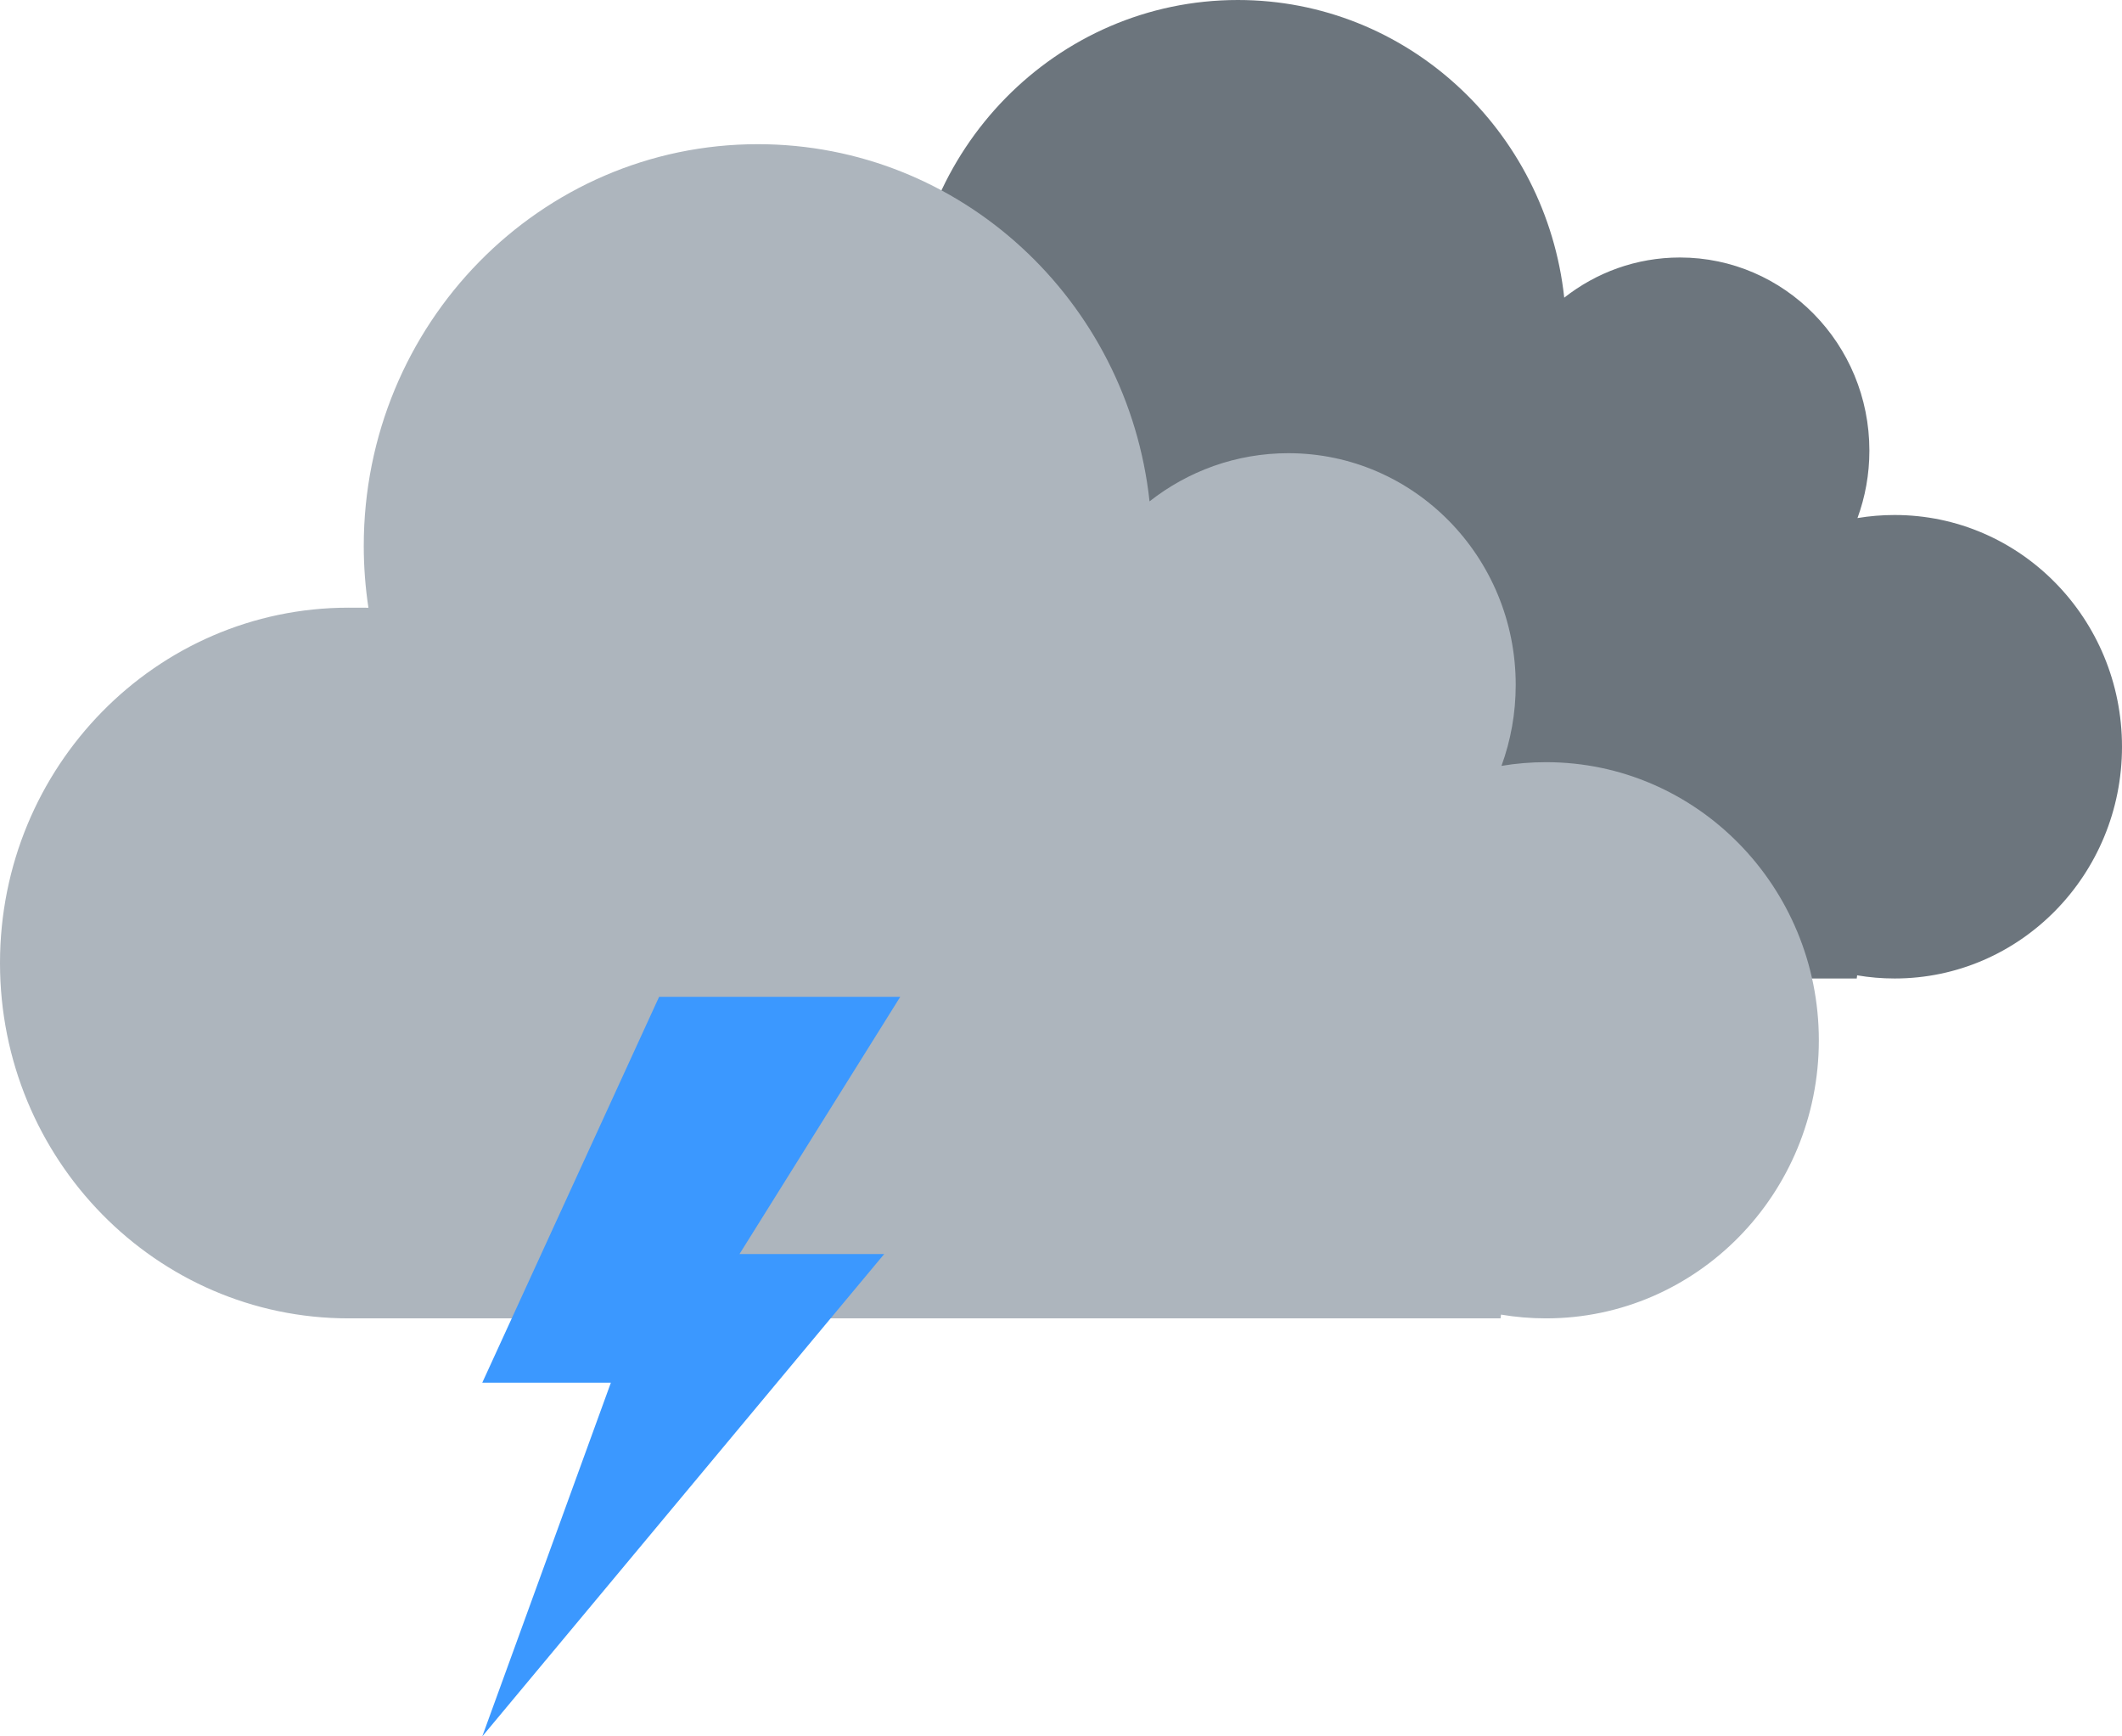
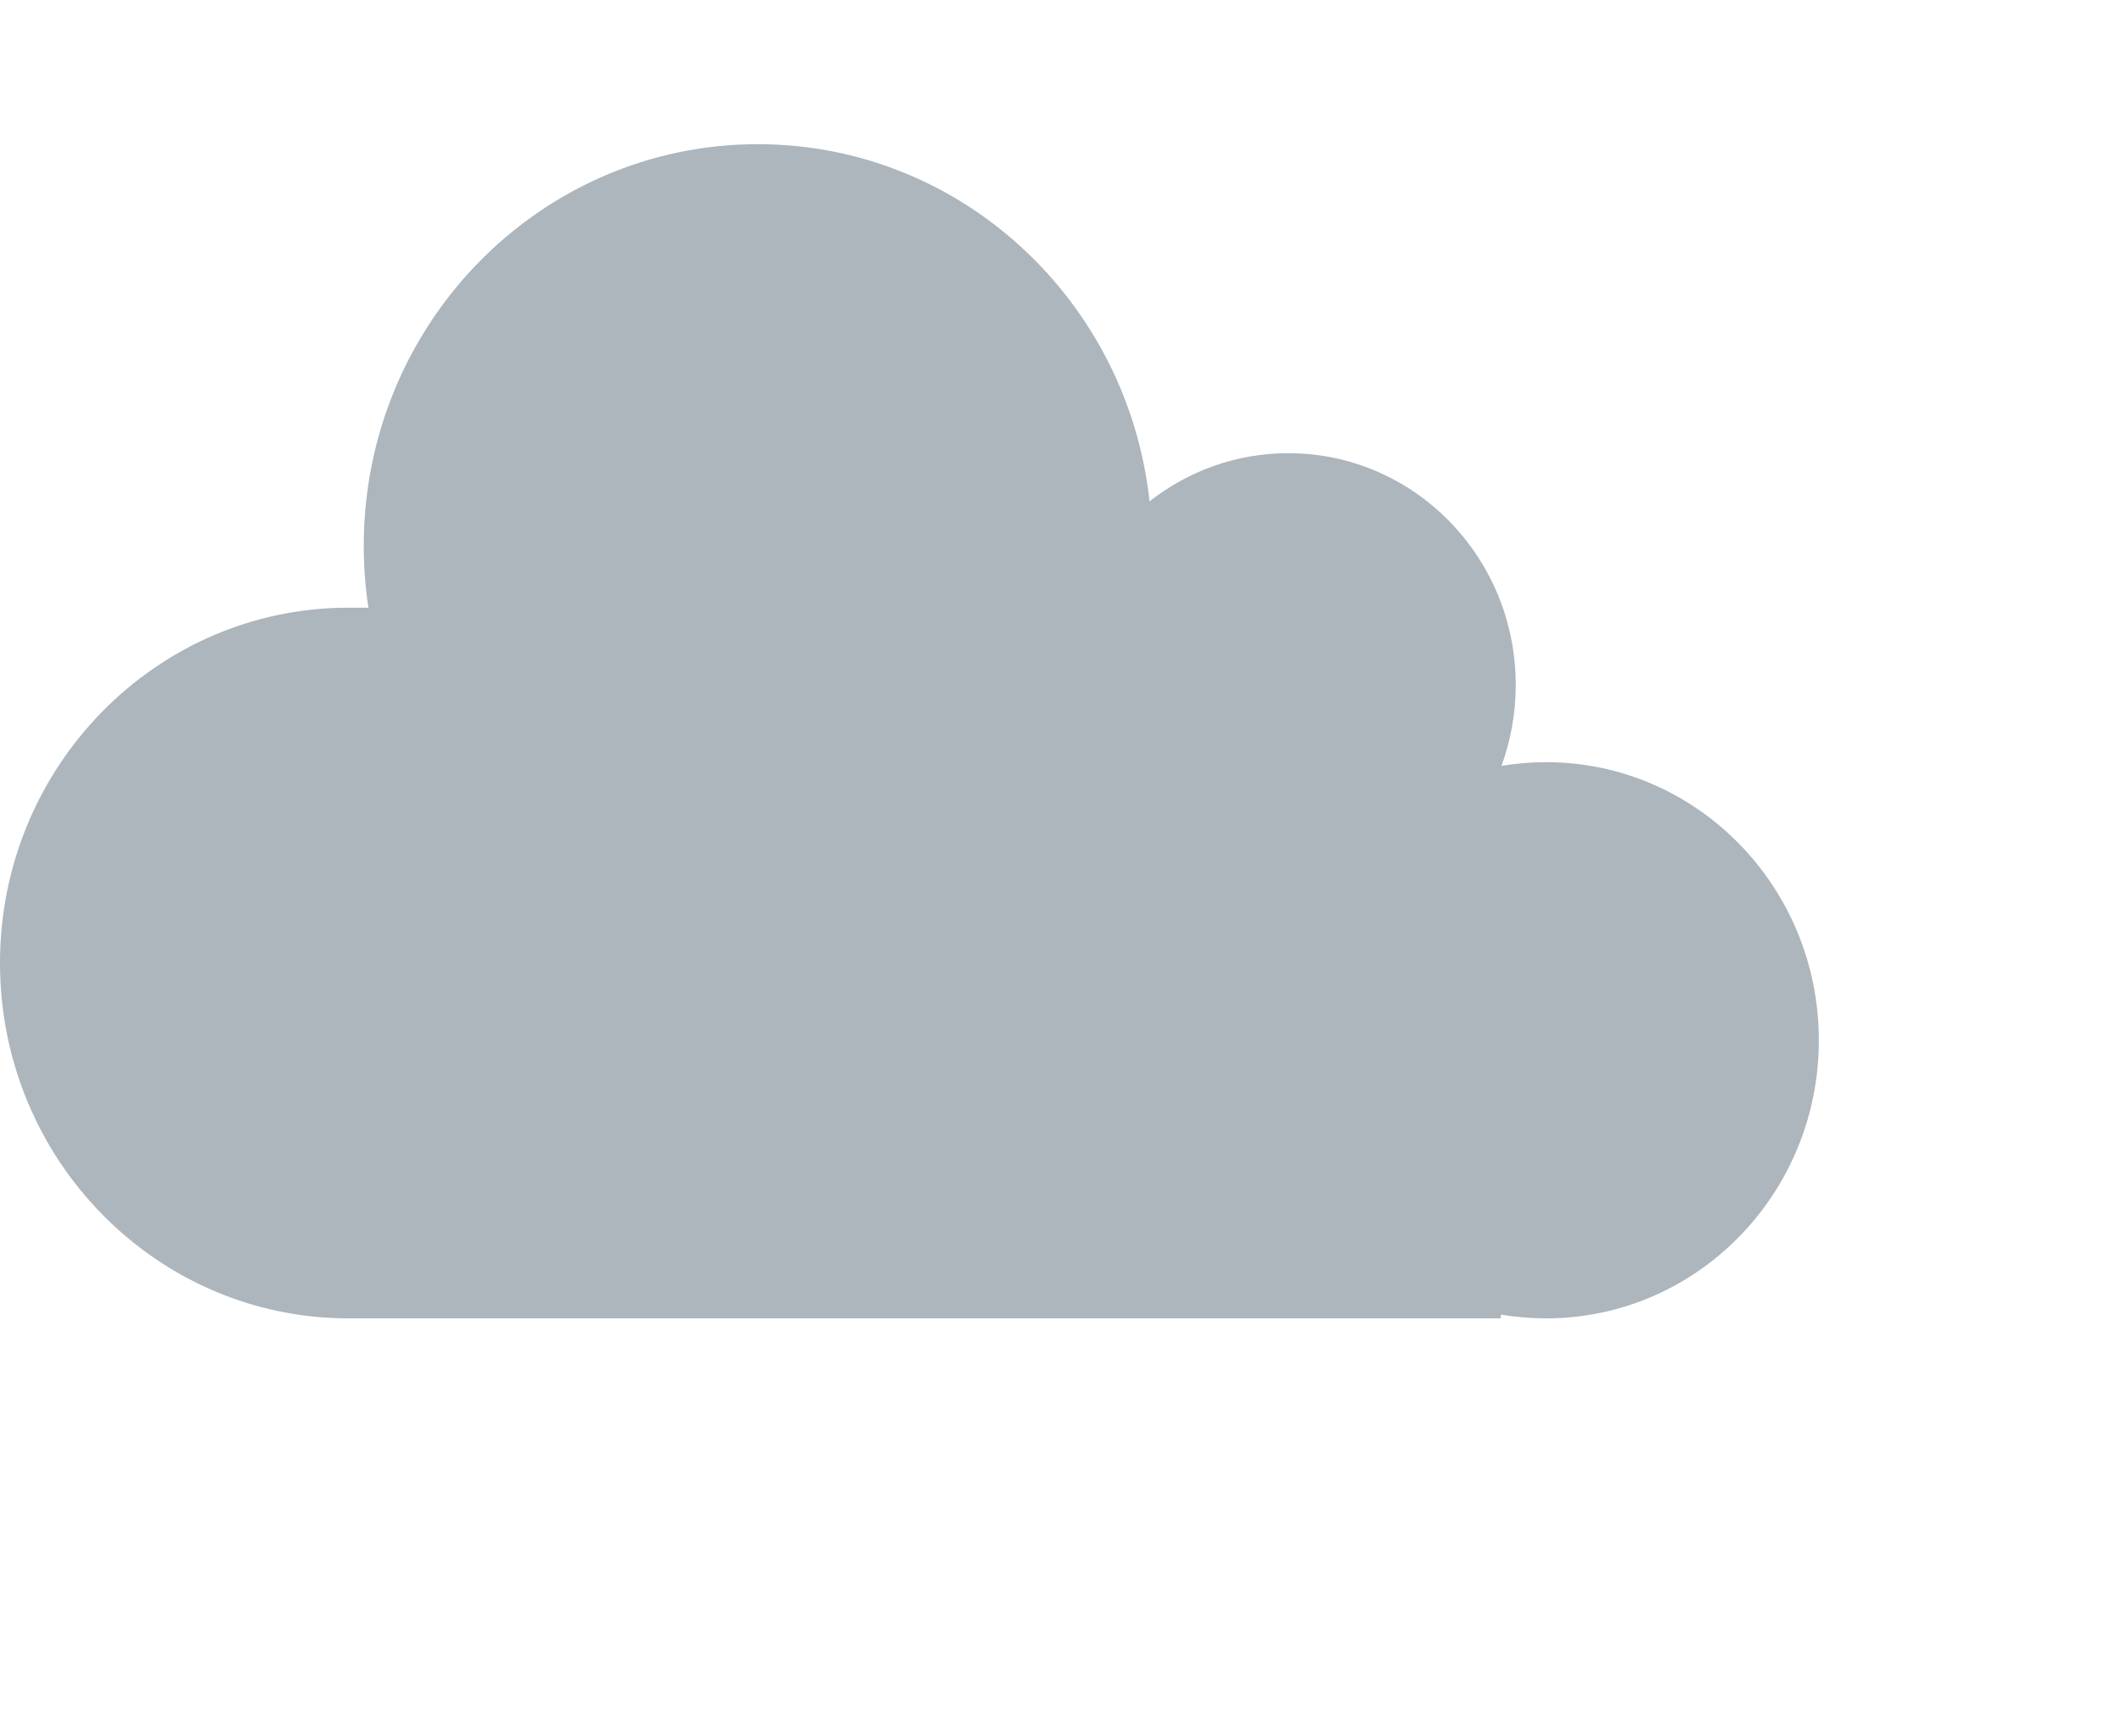
<svg xmlns="http://www.w3.org/2000/svg" width="66" height="54" viewBox="0 0 66 54" fill="none">
-   <path fill-rule="evenodd" clip-rule="evenodd" d="M57.762 30.332C58.142 30.396 58.531 30.43 58.929 30.43C62.834 30.43 66 27.203 66 23.223C66 19.242 62.834 16.016 58.929 16.016C58.535 16.016 58.149 16.048 57.773 16.111C58.012 15.458 58.143 14.752 58.143 14.014C58.143 10.697 55.505 8.008 52.25 8.008C50.895 8.008 49.648 8.474 48.652 9.257C48.089 4.05 43.759 0 38.5 0C32.859 0 28.286 4.661 28.286 10.41C28.286 10.955 28.327 11.491 28.406 12.013C28.236 12.012 28.065 12.012 27.893 12.012C22.903 12.012 18.857 16.135 18.857 21.221C18.857 26.307 22.903 30.43 27.893 30.43H57.75C57.75 30.43 57.755 30.396 57.762 30.332Z" fill="#6C757D" />
-   <path fill-rule="evenodd" clip-rule="evenodd" d="M46.686 40.883C47.141 40.96 47.609 41 48.086 41C52.772 41 56.571 37.128 56.571 32.352C56.571 27.575 52.772 23.703 48.086 23.703C47.614 23.703 47.151 23.742 46.7 23.818C46.986 23.034 47.143 22.186 47.143 21.301C47.143 17.32 43.977 14.094 40.071 14.094C38.446 14.094 36.949 14.653 35.754 15.592C35.078 9.345 29.882 4.484 23.571 4.484C16.802 4.484 11.314 10.077 11.314 16.977C11.314 17.631 11.364 18.273 11.459 18.9C11.255 18.899 11.049 18.898 10.843 18.898C4.855 18.898 0 23.846 0 29.949C0 36.052 4.855 41 10.843 41H46.671C46.671 41 46.677 40.96 46.686 40.883Z" fill="#ADB5BD" />
-   <path d="M27.5 39L15 54L19 43H15L20.5 31H28L23 39H27.5Z" fill="#3B98FF" />
+   <path fill-rule="evenodd" clip-rule="evenodd" d="M46.686 40.883C47.141 40.96 47.609 41 48.086 41C52.772 41 56.571 37.128 56.571 32.352C56.571 27.575 52.772 23.703 48.086 23.703C47.614 23.703 47.151 23.742 46.7 23.818C46.986 23.034 47.143 22.186 47.143 21.301C47.143 17.32 43.977 14.094 40.071 14.094C38.446 14.094 36.949 14.653 35.754 15.592C35.078 9.345 29.882 4.484 23.571 4.484C16.802 4.484 11.314 10.077 11.314 16.977C11.314 17.631 11.364 18.273 11.459 18.9C11.255 18.899 11.049 18.898 10.843 18.898C4.855 18.898 0 23.846 0 29.949C0 36.052 4.855 41 10.843 41H46.671Z" fill="#ADB5BD" />
</svg>